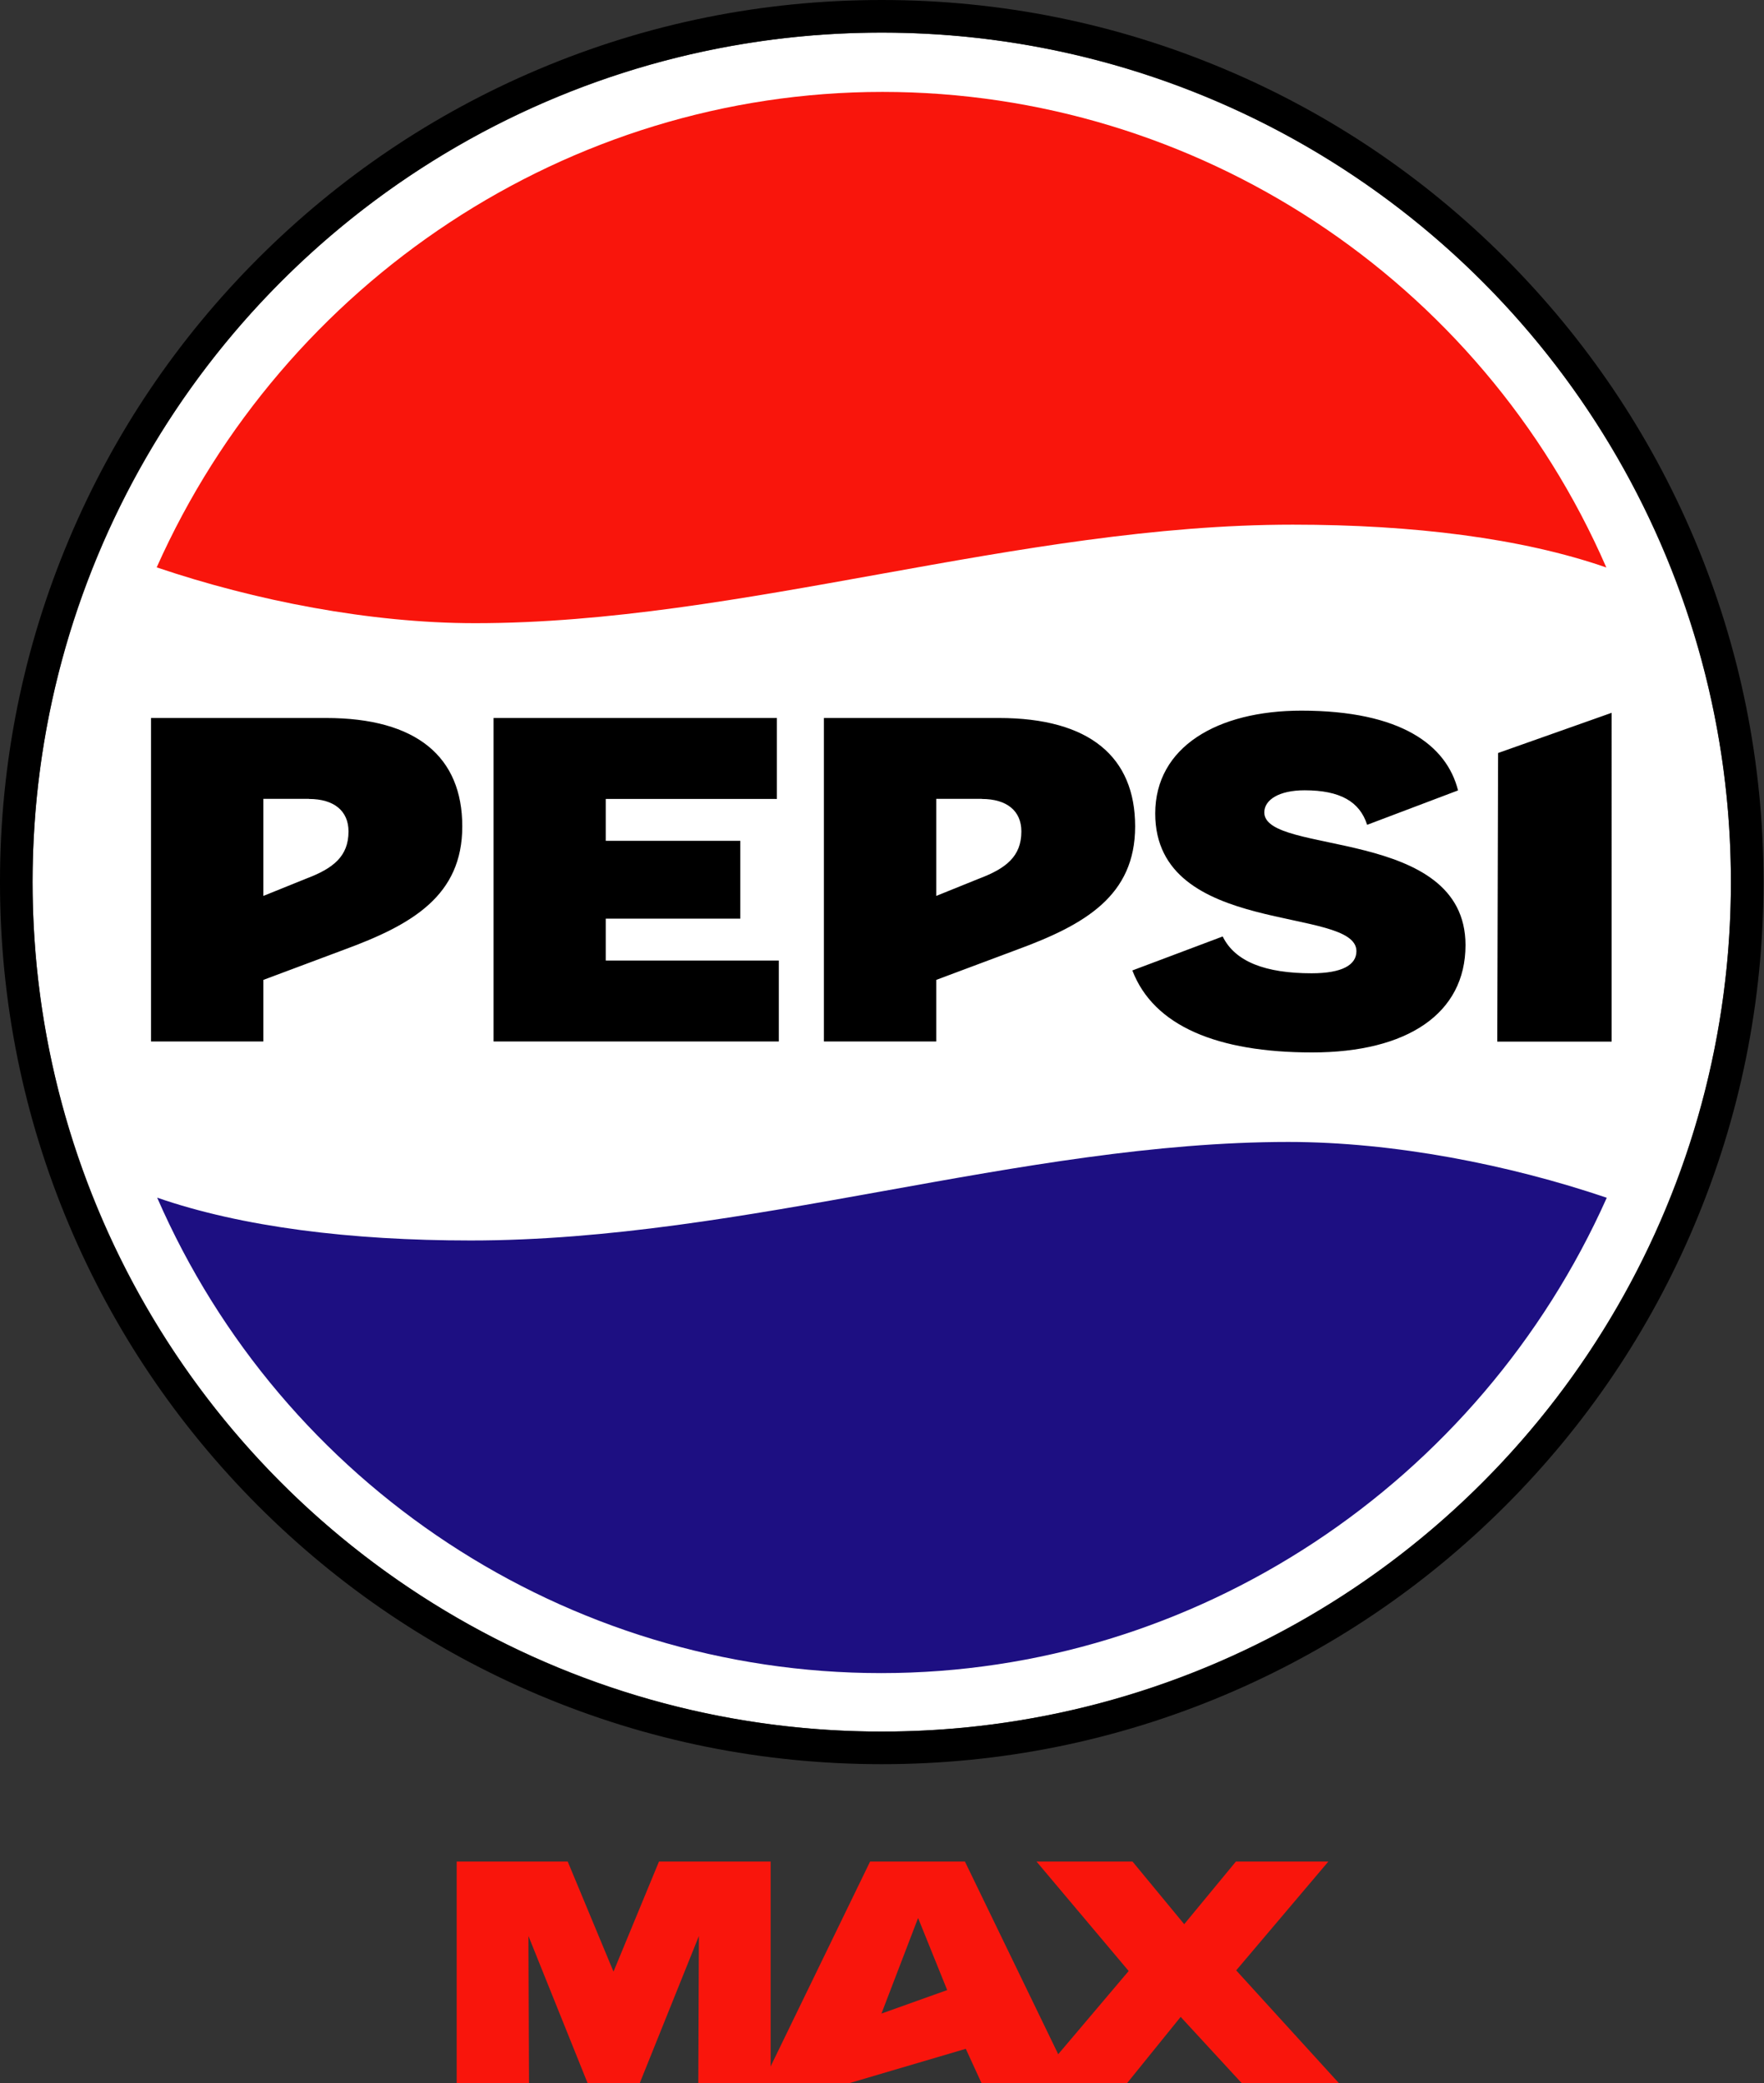
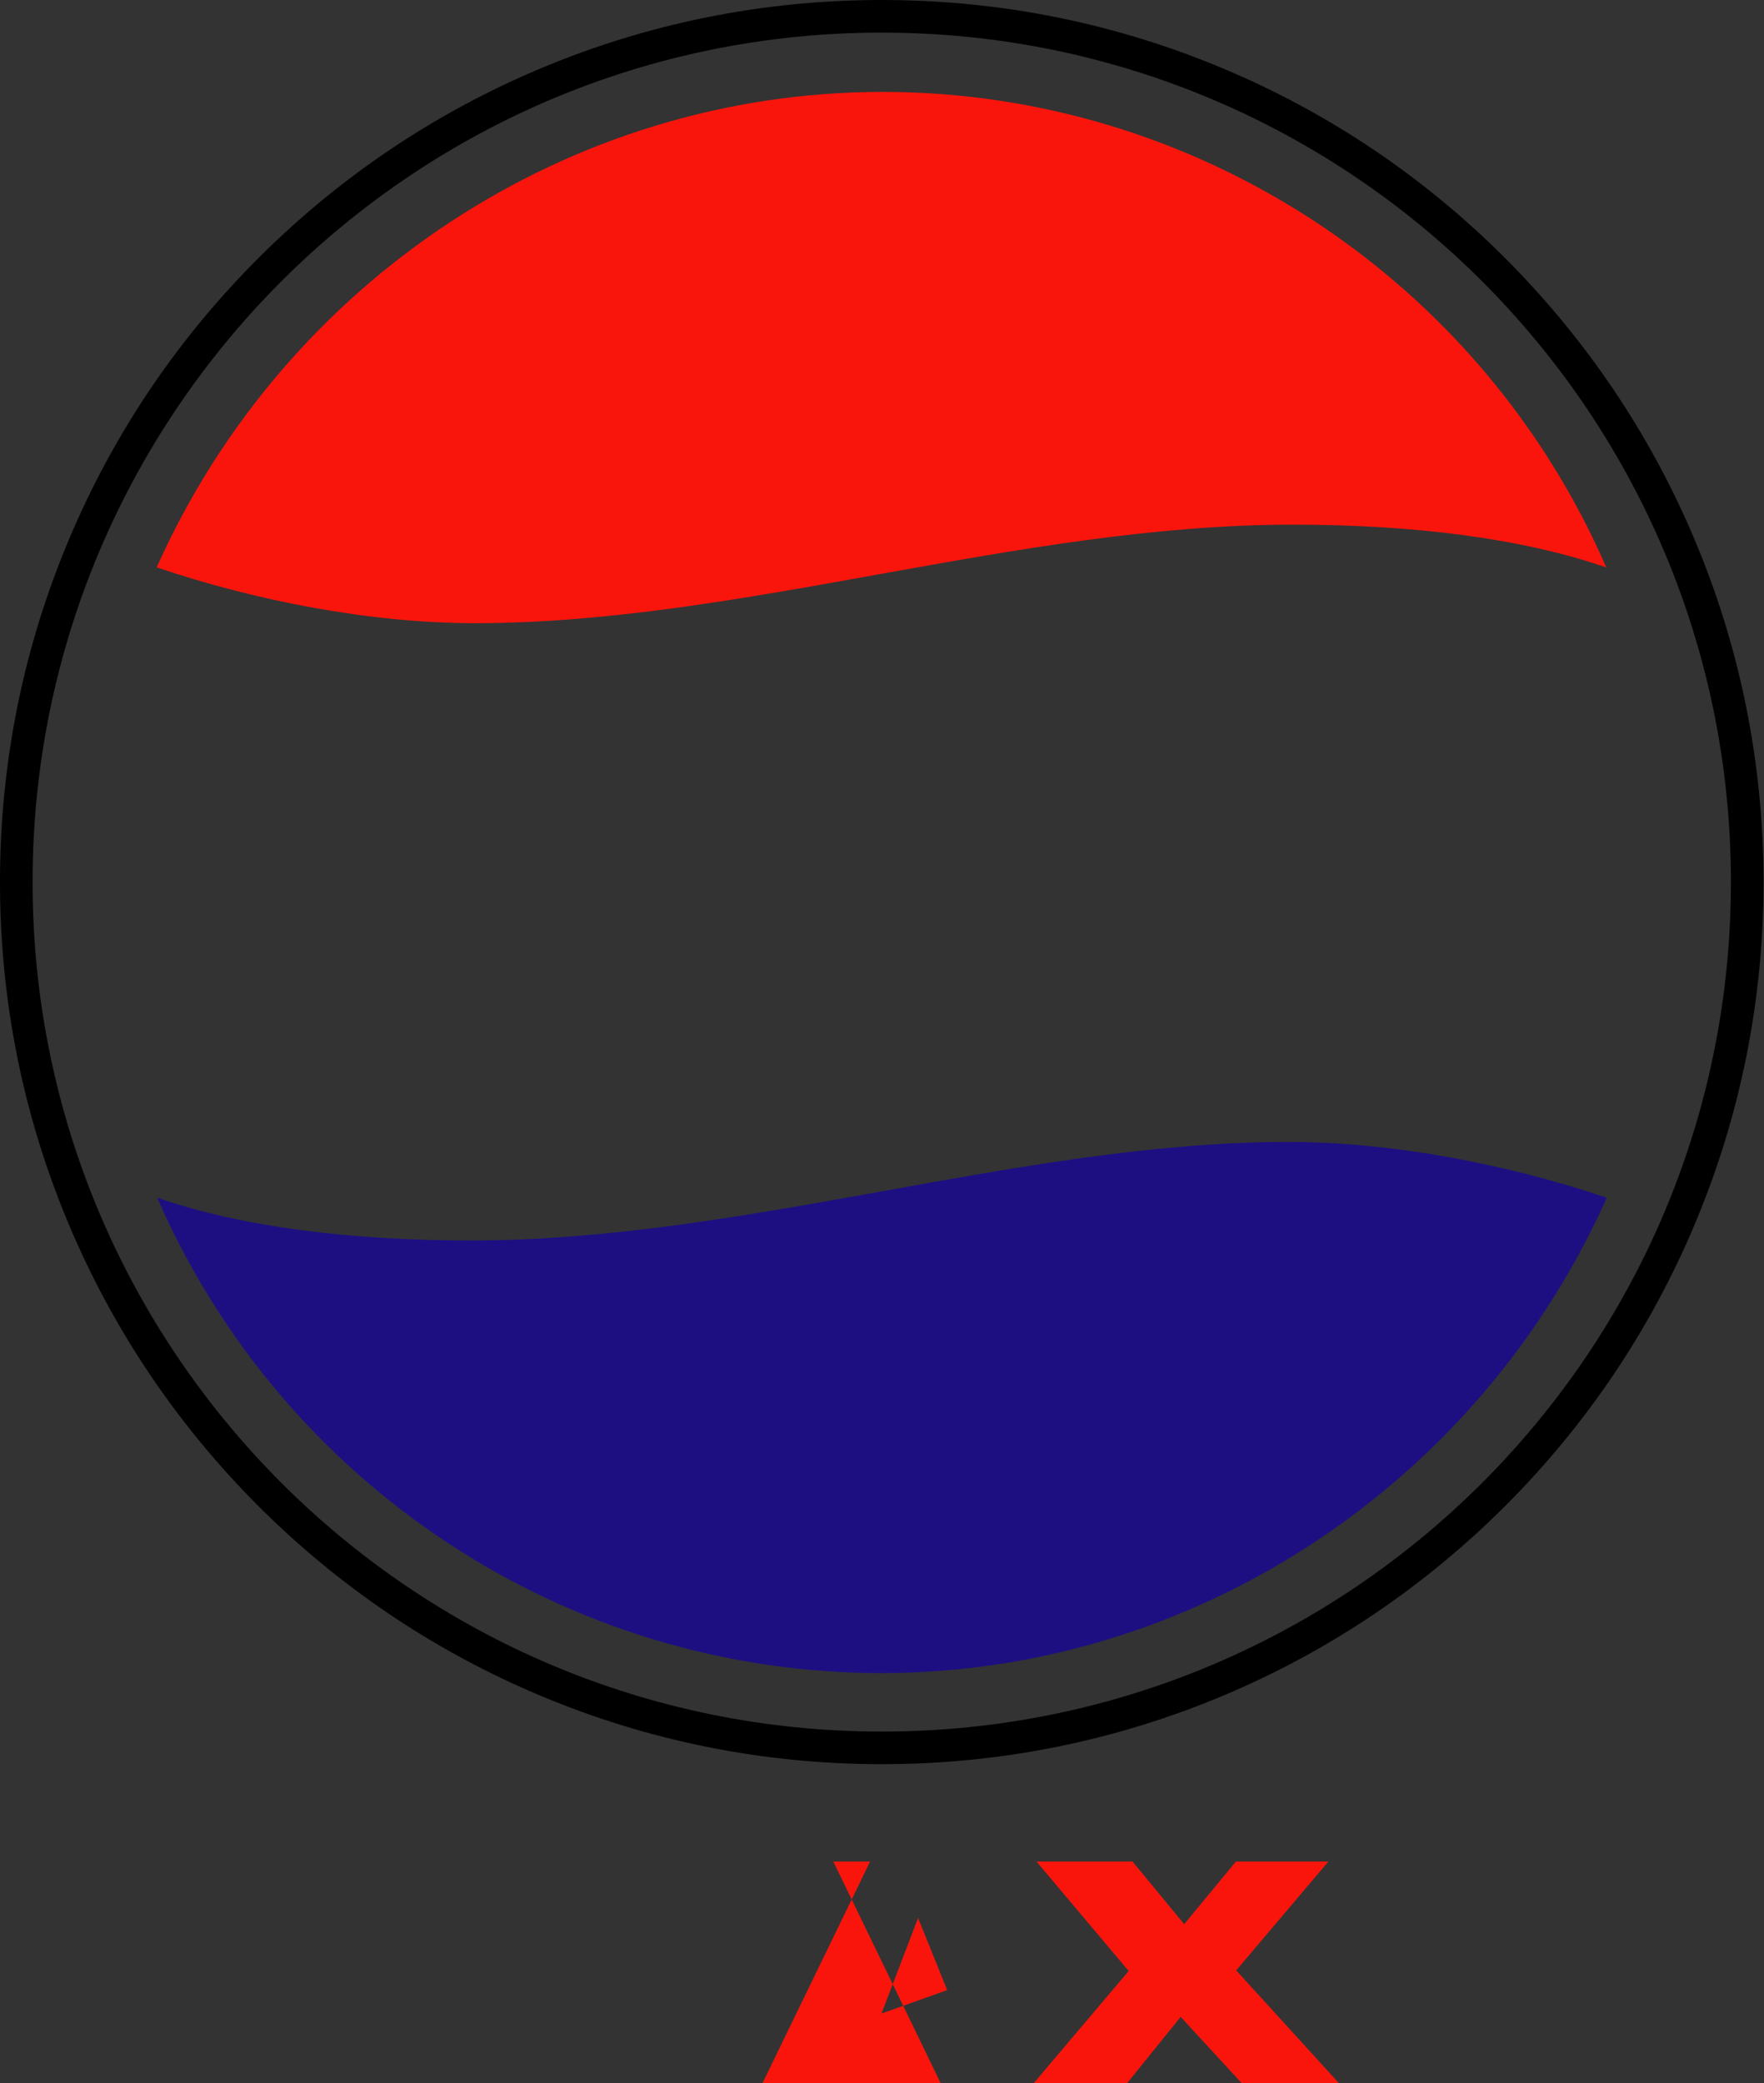
<svg xmlns="http://www.w3.org/2000/svg" xmlns:ns1="http://www.inkscape.org/namespaces/inkscape" xmlns:ns2="http://sodipodi.sourceforge.net/DTD/sodipodi-0.dtd" width="149.76mm" height="176.776mm" viewBox="0 0 149.76 176.776" version="1.1" id="svg1" xml:space="preserve" ns1:version="1.3 (0e150ed6c4, 2023-07-21)" ns2:docname="Pepsi Max logo 2024.svg">
  <rect x="0" y="0" width="149.76" height="176.776" fill="#333333" stroke="none" />
  <ns2:namedview id="namedview1" pagecolor="#505050" bordercolor="#eeeeee" borderopacity="1" ns1:showpageshadow="0" ns1:pageopacity="0" ns1:pagecheckerboard="0" ns1:deskcolor="#d1d1d1" ns1:document-units="mm" ns1:window-width="1440" ns1:window-height="837" ns1:window-x="-8" ns1:window-y="-8" ns1:window-maximized="1" ns1:current-layer="layer1" showgrid="false" />
  <defs id="defs1">
    <style id="style1">.cls-1{fill:#fff;}.cls-2{fill:#f9150c;}.cls-3{fill:#1d0f82;}</style>
  </defs>
  <g ns1:label="Layer 1" ns1:groupmode="layer" id="layer1" transform="translate(-29.606,273.221)">
    <g id="g6" transform="translate(-1.003)">
      <g id="g4" transform="matrix(1.021,0,0,1.021,30.608,-273.221)" style="opacity:1;stroke-width:0.259">
        <g id="g1" style="stroke-width:0.259">
-           <circle class="cls-1" cx="73.32" cy="73.32" r="70.61" id="circle1" style="stroke-width:0.259" />
          <path d="m 73.32,2.71 c 39,0 70.61,31.61 70.61,70.61 0,39 -31.61,70.61 -70.61,70.61 -39,0 -70.61,-31.61 -70.61,-70.61 0,-39 31.61,-70.61 70.61,-70.61 M 73.32,0 C 63.42,0 53.82,1.94 44.78,5.76 36.05,9.45 28.21,14.74 21.47,21.47 14.74,28.2 9.45,36.04 5.76,44.78 1.94,53.82 0,63.42 0,73.32 c 0,9.9 1.94,19.5 5.76,28.54 3.69,8.73 8.98,16.57 15.71,23.31 6.73,6.73 14.57,12.02 23.31,15.71 9.04,3.82 18.64,5.76 28.54,5.76 9.9,0 19.5,-1.94 28.54,-5.76 8.73,-3.69 16.57,-8.98 23.31,-15.71 6.73,-6.73 12.02,-14.57 15.71,-23.31 3.82,-9.04 5.76,-18.64 5.76,-28.54 0,-9.9 -1.94,-19.5 -5.76,-28.54 C 137.19,36.05 131.9,28.21 125.17,21.47 118.44,14.74 110.6,9.45 101.86,5.76 92.82,1.94 83.22,0 73.32,0 Z" id="path1" style="stroke-width:0.259" />
        </g>
        <path class="cls-2" d="m 13.03,47.16 c 8.15,2.76 17.74,4.64 26.48,4.64 22.15,0 45.17,-8.19 67.99,-8.19 9.97,0 19.04,1.12 26.07,3.56 C 123.15,23.23 99.5,7.64 73.38,7.64 47.26,7.64 23.63,23.41 13.03,47.16 Z" id="path2" style="stroke-width:0.259" />
        <path class="cls-3" d="m 133.61,99.56 c -8.15,-2.76 -17.74,-4.64 -26.48,-4.64 -22.15,0 -45.17,8.19 -67.99,8.19 -9.97,0 -19.04,-1.12 -26.07,-3.56 10.43,23.93 34.07,39.52 60.2,39.52 26.13,0 49.74,-15.77 60.34,-39.52 z" id="path3" style="stroke-width:0.259" />
-         <path d="M 41.04,59.68 H 64.6 v 6.73 H 50.37 v 3.48 h 11.19 v 6.47 H 50.37 v 3.48 h 14.39 v 6.73 H 41.04 v -26.9 z m 83.46,26.9 h 9.51 V 59.25 l -9.44,3.34 -0.07,23.98 z M 94.16,80.67 c 1.77,4.61 7.06,6.81 14.95,6.81 7.89,0 12.75,-3.22 12.75,-8.92 0,-9.87 -16.73,-7.43 -16.73,-11.03 0,-1.04 1.21,-1.84 3.35,-1.84 2.97,0 4.59,0.95 5.2,2.87 l 7.56,-2.86 c -0.95,-3.76 -4.74,-6.63 -13.03,-6.63 -6.99,0 -12.15,3.02 -12.15,8.55 0,10.3 16.73,7.64 16.73,11.44 0,1.15 -1.19,1.84 -3.73,1.84 -3.81,0 -6.36,-0.95 -7.39,-3.06 l -7.5,2.82 z M 28.61,78.94 21.9,81.45 v 5.12 H 12.56 V 59.68 h 14.55 c 7.56,0 11.33,3.25 11.33,9.01 0,5.76 -4.16,8.17 -9.83,10.25 z M 25.69,66.4 H 21.9 v 8.07 l 3.54,-1.43 c 2.26,-0.85 3.54,-1.85 3.54,-3.93 0,-1.71 -1.21,-2.7 -3.29,-2.7 z m 58.87,12.54 -6.71,2.51 v 5.12 H 68.51 V 59.68 h 14.55 c 7.56,0 11.33,3.25 11.33,9.01 0,5.76 -4.16,8.17 -9.83,10.25 z M 81.64,66.4 h -3.79 v 8.07 l 3.54,-1.43 c 2.26,-0.85 3.54,-1.85 3.54,-3.93 0,-1.71 -1.21,-2.7 -3.29,-2.7 z" id="path4" style="stroke-width:0.259" />
      </g>
      <g id="g5">
        <path d="m 118.381,-96.445 8.05,-9.504 -7.824,-9.289 h 8.15 l 4.389,5.316 4.389,-5.316 h 7.849 l -7.824,9.236 8.708,9.558 h -8.251 l -5.172,-5.611 -4.539,5.611 z" style="font-size:25.948px;font-family:'Pepsi Owners 2';-inkscape-font-specification:'Pepsi Owners 2, ';text-align:center;letter-spacing:1.323px;text-anchor:middle;fill:#f9150c;fill-opacity:1;stroke-width:0.265px" id="path1-8" ns2:nodetypes="ccccccccccccc" />
-         <path id="path1-0" style="font-size:25.948px;font-family:'Pepsi Owners 2';-inkscape-font-specification:'Pepsi Owners 2, ';text-align:center;letter-spacing:1.323px;text-anchor:middle;fill:#f9150c;fill-opacity:1;stroke-width:0.265px" d="m 104.479,-115.239 -9.129,18.793 h 7.411 l 9.842,-2.9 1.329,2.9 h 7.7 l -9.103,-18.793 z m 4.074,4.791 2.471,6.118 -5.581,1.994 z" ns2:nodetypes="cccccccccccc" />
-         <path id="path1-86" style="font-size:25.948px;font-family:'Pepsi Owners 2';-inkscape-font-specification:'Pepsi Owners 2, ';text-align:center;letter-spacing:1.323px;text-anchor:middle;fill:#f9150c;fill-opacity:1;stroke-width:0.265px" d="m 69.38,-115.239 v 18.793 h 6.143 l -0.05,-12.473 5.017,12.473 h 4.437 l 5.017,-12.473 -0.05,12.473 h 6.141 v -18.793 h -9.479 l -3.862,9.344 -3.887,-9.344 z" />
+         <path id="path1-0" style="font-size:25.948px;font-family:'Pepsi Owners 2';-inkscape-font-specification:'Pepsi Owners 2, ';text-align:center;letter-spacing:1.323px;text-anchor:middle;fill:#f9150c;fill-opacity:1;stroke-width:0.265px" d="m 104.479,-115.239 -9.129,18.793 h 7.411 h 7.7 l -9.103,-18.793 z m 4.074,4.791 2.471,6.118 -5.581,1.994 z" ns2:nodetypes="cccccccccccc" />
        <g id="g9" />
      </g>
    </g>
  </g>
</svg>